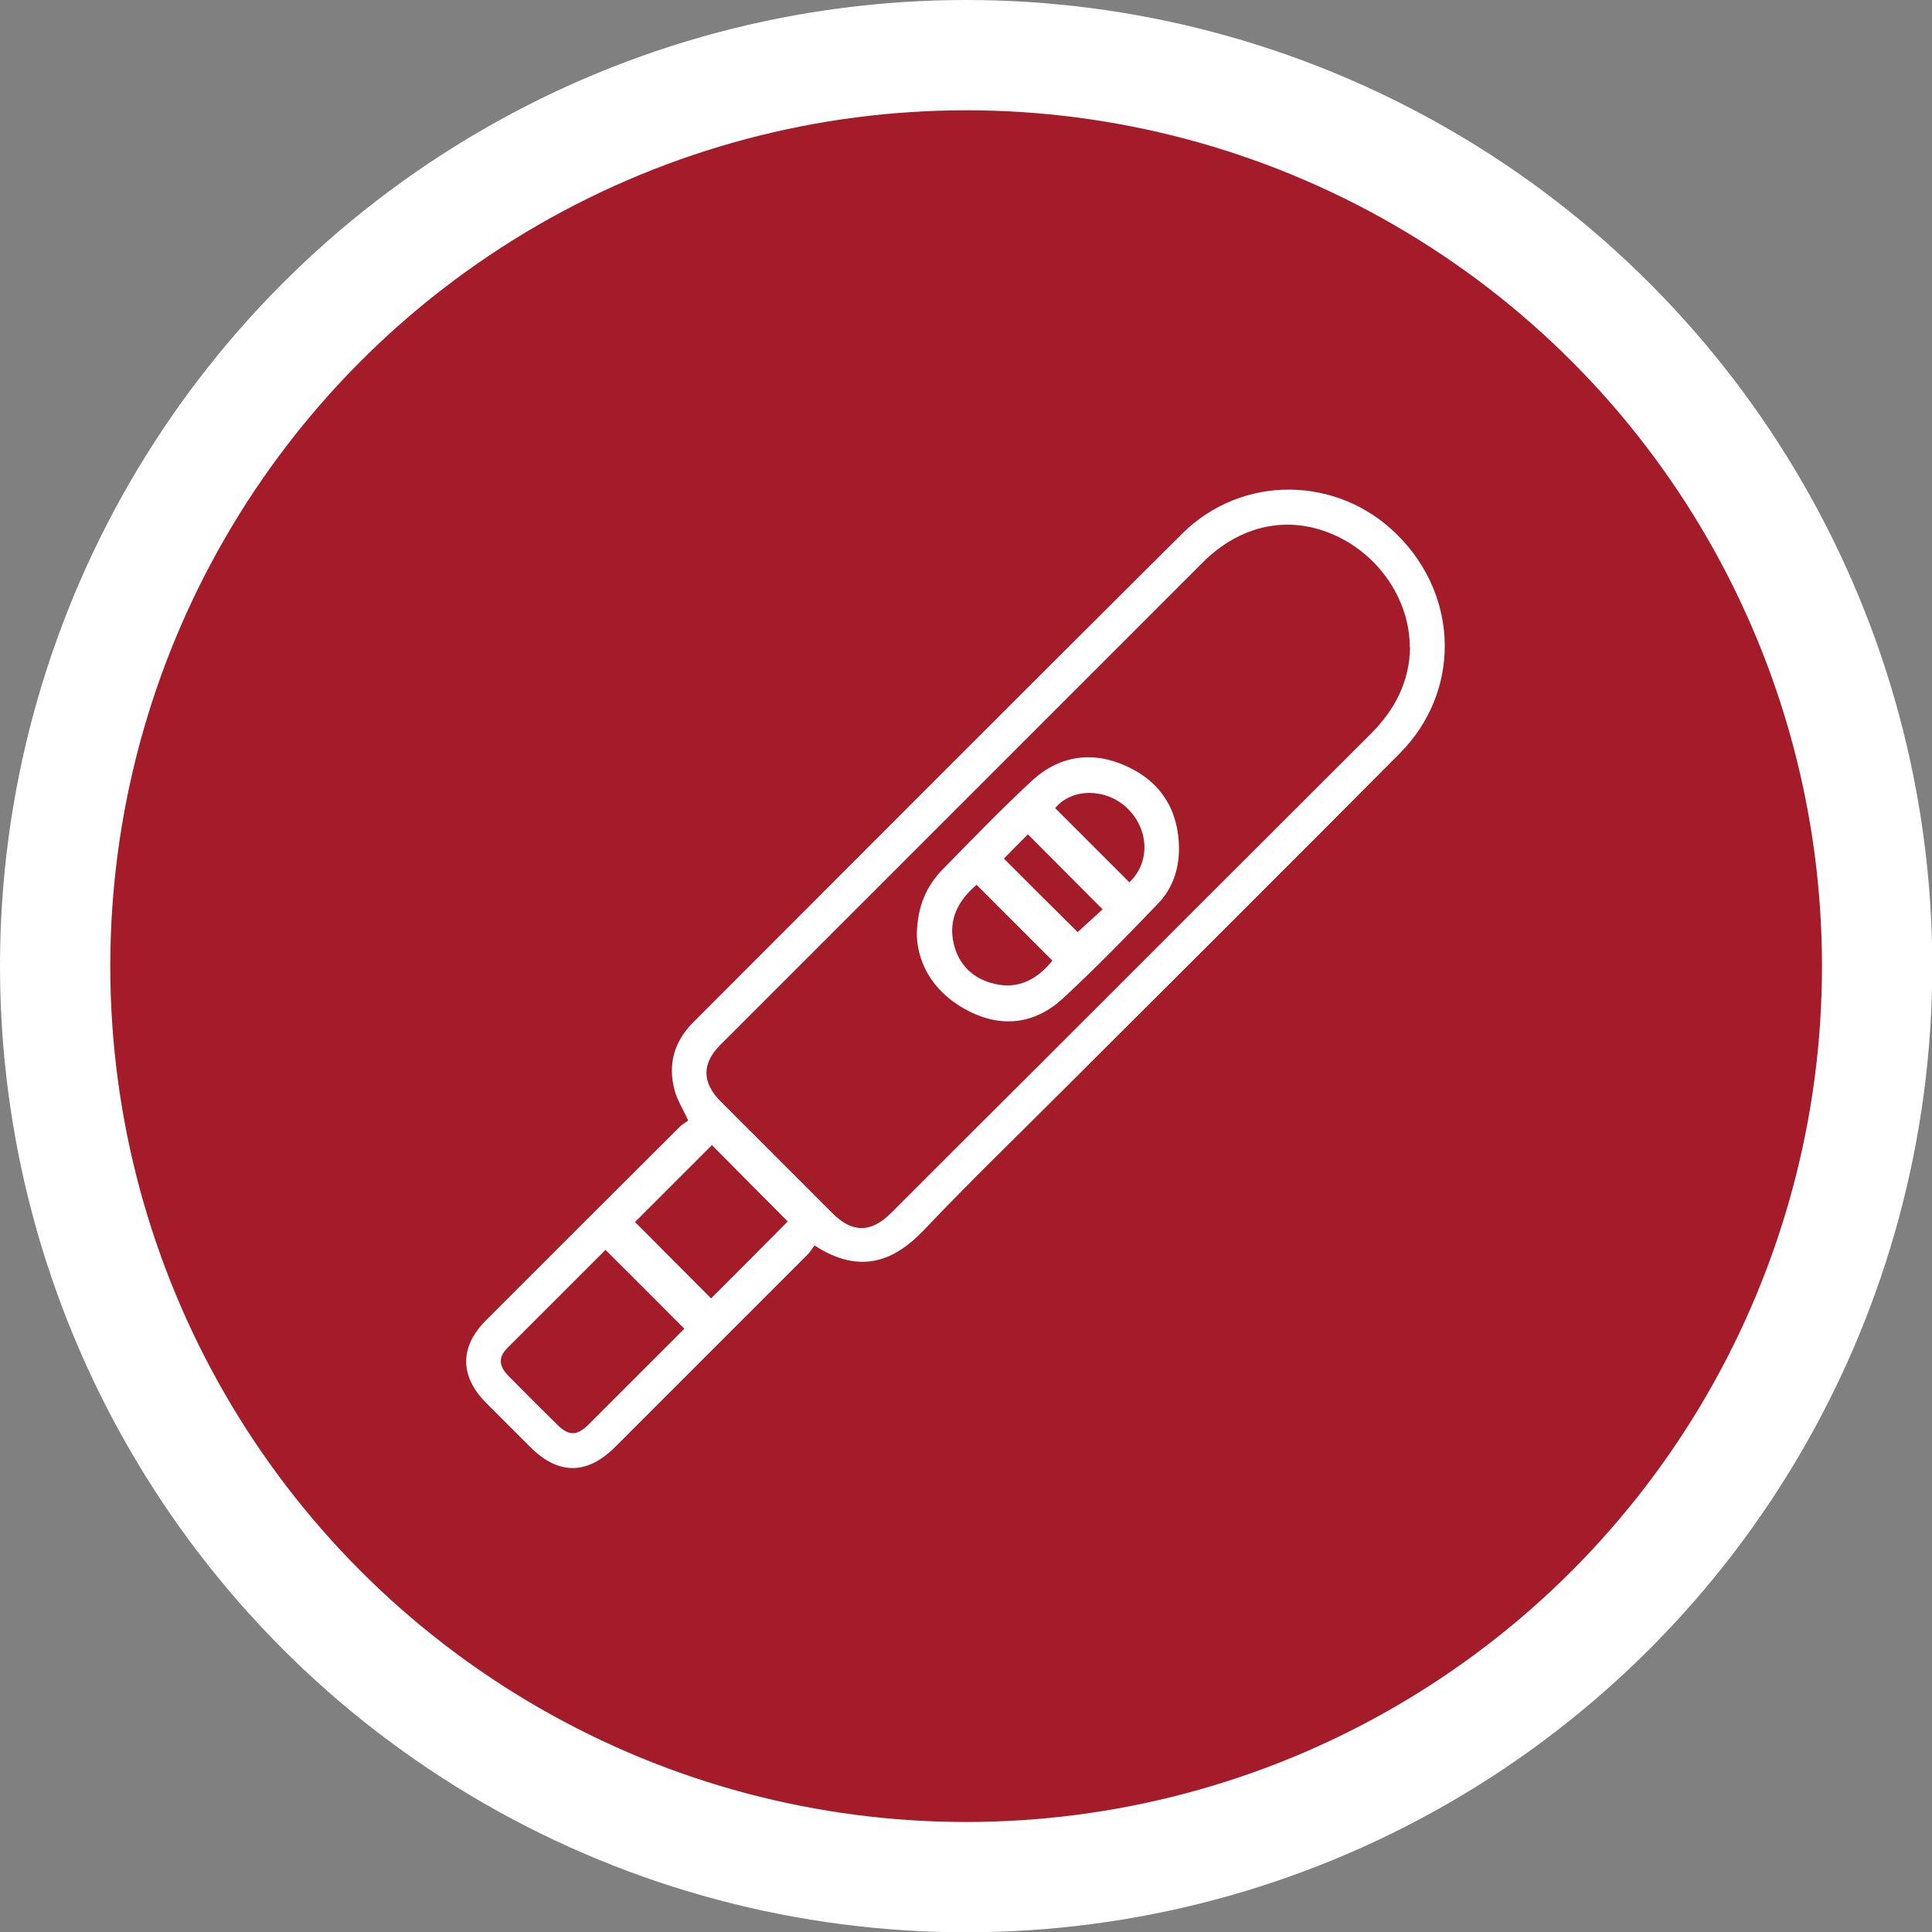
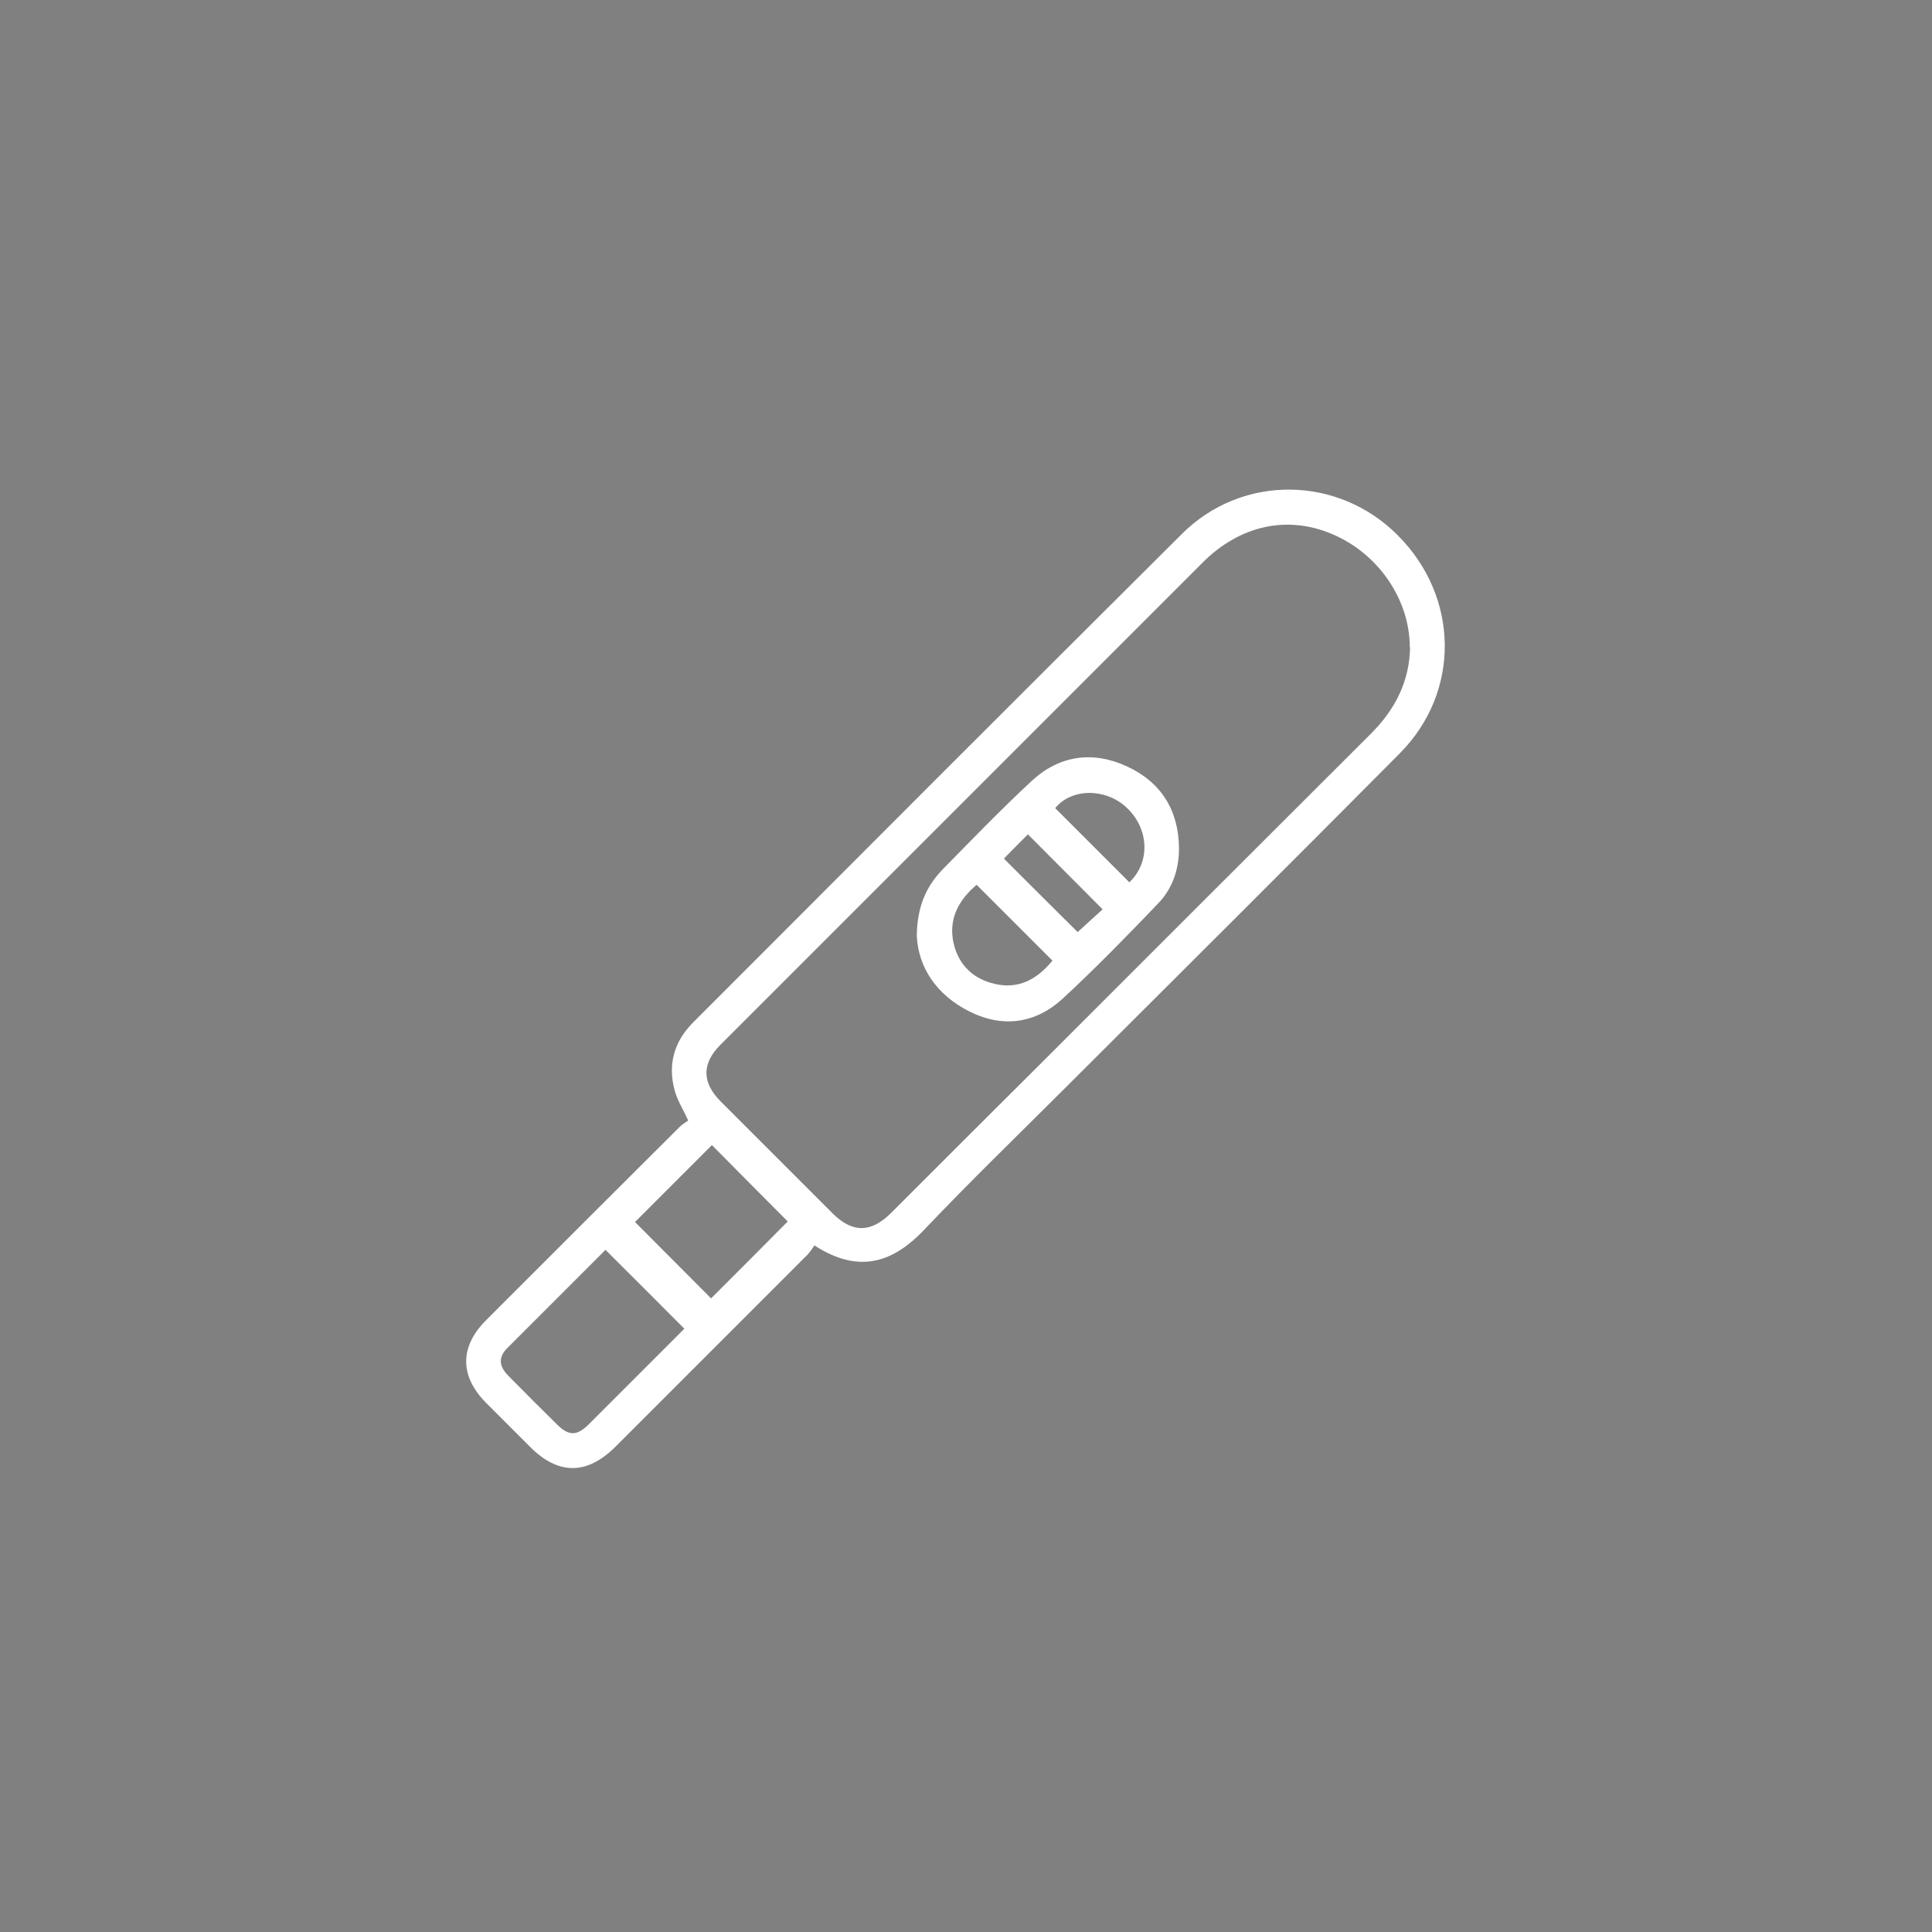
<svg xmlns="http://www.w3.org/2000/svg" id="Layer_2" viewBox="0 0 70.07 70.07">
  <rect x="0" y="0" width="70.07" height="70.07" fill="#808080" stroke="none" />
  <defs>
    <style>.cls-1{fill:#a41b2a;stroke:#fff;stroke-miterlimit:10;stroke-width:4px;}.cls-2{fill:#fff;stroke-width:0px;}</style>
  </defs>
  <g id="Layer_1-2">
-     <circle class="cls-1" cx="35.04" cy="35.04" r="33.04" />
    <g id="Iywrz4.tif">
      <path class="cls-2" d="m29.53,45.18c-.07.1-.15.23-.25.33-2.32,2.32-4.64,4.64-6.96,6.96-1.03,1.03-2.07,1.03-3.09.01-.53-.53-1.06-1.06-1.59-1.59-.97-.97-.98-2.04-.01-3.01,2.34-2.34,4.68-4.68,7.02-7.01.1-.1.23-.17.31-.23-.19-.42-.4-.74-.49-1.09-.26-.94-.02-1.78.67-2.47,5.9-5.91,11.8-11.82,17.73-17.72,2.18-2.17,5.66-2.12,7.82.05,2.24,2.24,2.29,5.68.08,7.91-4.04,4.07-8.1,8.11-12.16,12.16-1.71,1.71-3.44,3.38-5.1,5.13-1.04,1.09-2.28,1.66-3.97.56Zm21.6-21.71c0-1.73-1.15-3.41-2.84-4.11-1.62-.68-3.33-.3-4.67,1.04-5.83,5.83-11.66,11.66-17.49,17.49-.68.68-.68,1.37.01,2.06,1.35,1.35,2.7,2.7,4.05,4.05.72.72,1.39.72,2.12,0,1.88-1.88,3.76-3.76,5.65-5.64,3.92-3.92,7.84-7.84,11.77-11.76.86-.86,1.39-1.88,1.41-3.12Zm-26.31,24.72c-.96-.96-1.9-1.91-2.86-2.86-1.16,1.16-2.36,2.36-3.56,3.56-.33.33-.31.65.03,1,.59.6,1.19,1.2,1.79,1.79.41.4.7.4,1.12-.01.39-.39.78-.78,1.17-1.17.79-.79,1.58-1.58,2.31-2.31Zm-1.79-3.87c.94.95,1.88,1.88,2.76,2.77.93-.93,1.88-1.88,2.78-2.79-.9-.9-1.83-1.84-2.75-2.77-.92.92-1.87,1.87-2.79,2.79Z" />
      <path class="cls-2" d="m33.25,33.92c.02-1.08.36-1.79.94-2.39,1.06-1.08,2.11-2.17,3.22-3.2,1-.93,2.21-1.11,3.45-.54,1.25.57,1.89,1.6,1.9,2.98,0,.75-.23,1.45-.75,1.99-1.13,1.18-2.27,2.35-3.47,3.46-.98.9-2.16,1.07-3.37.47-1.22-.61-1.87-1.62-1.92-2.76Zm2.17-1.83c-.65.55-1.04,1.25-.83,2.14.18.76.7,1.27,1.47,1.45.9.22,1.58-.19,2.11-.84-.91-.91-1.81-1.81-2.74-2.74Zm5.54-.09c.77-.73.72-1.95-.11-2.72-.77-.71-2-.69-2.58.03.89.89,1.78,1.78,2.69,2.69Zm-1.88,1.81c.32-.29.63-.58.91-.83-.91-.92-1.81-1.81-2.71-2.72-.28.28-.58.58-.87.88.9.9,1.8,1.8,2.68,2.67Z" />
    </g>
  </g>
</svg>